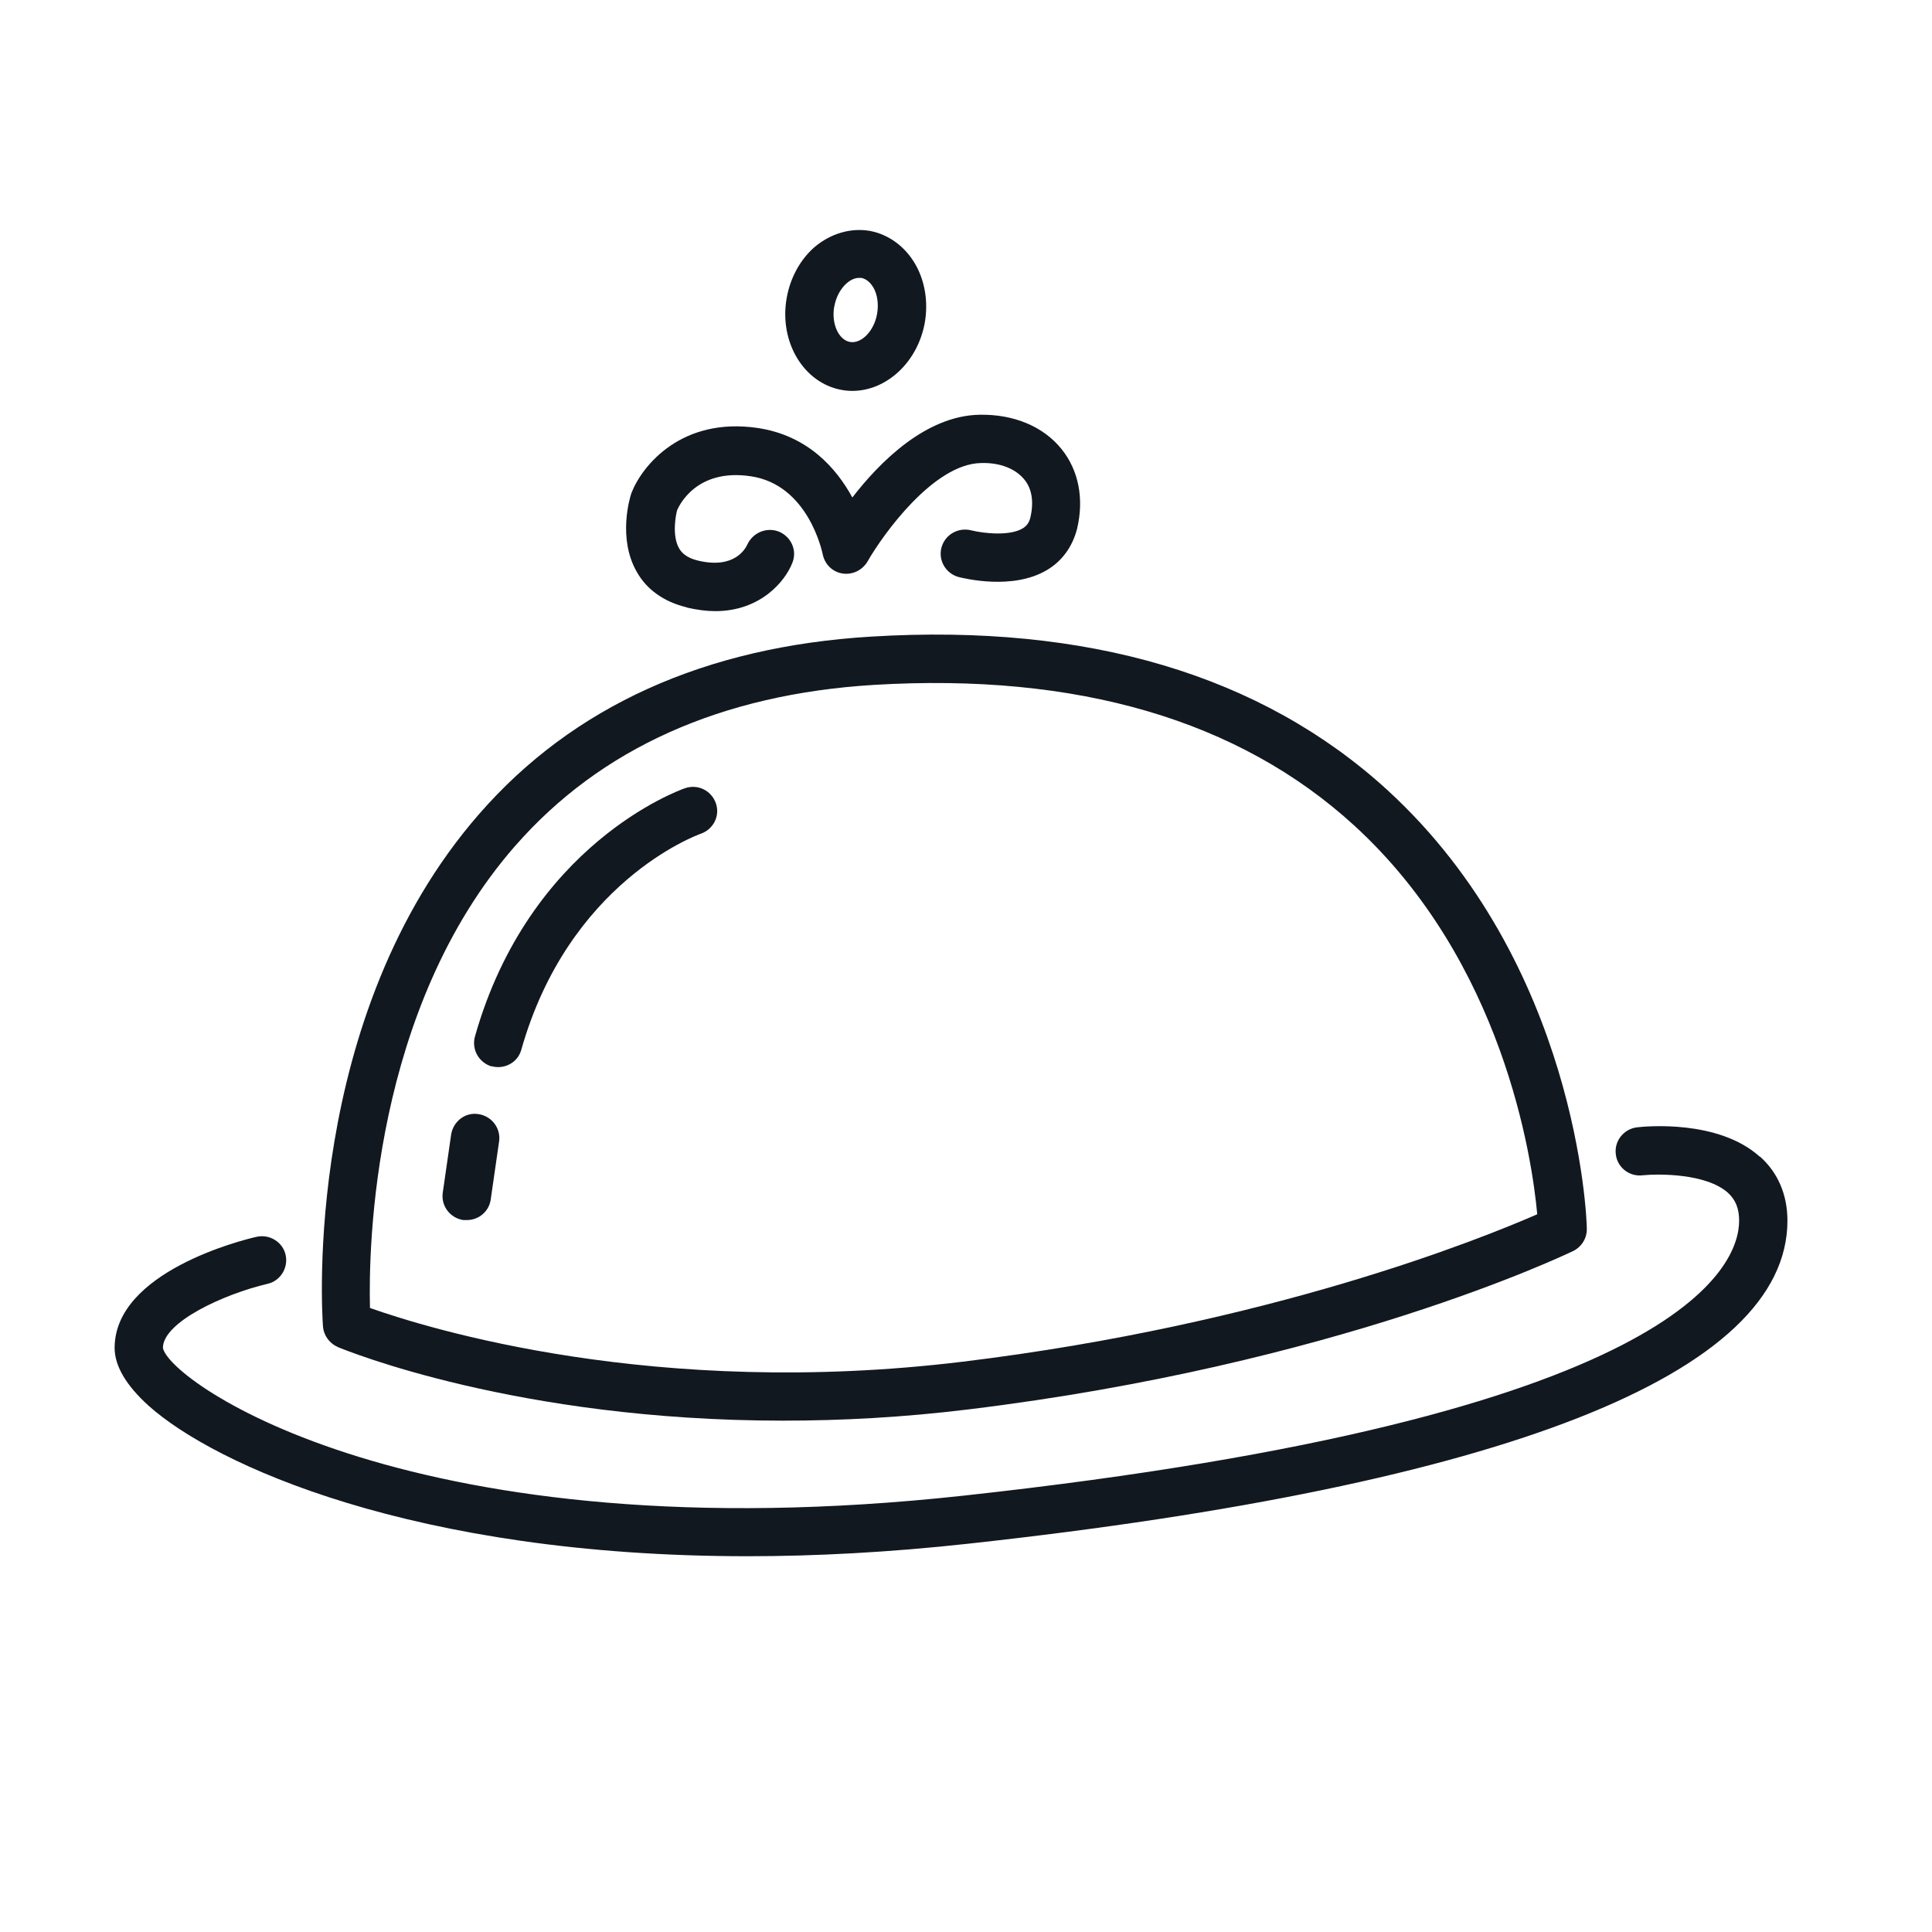
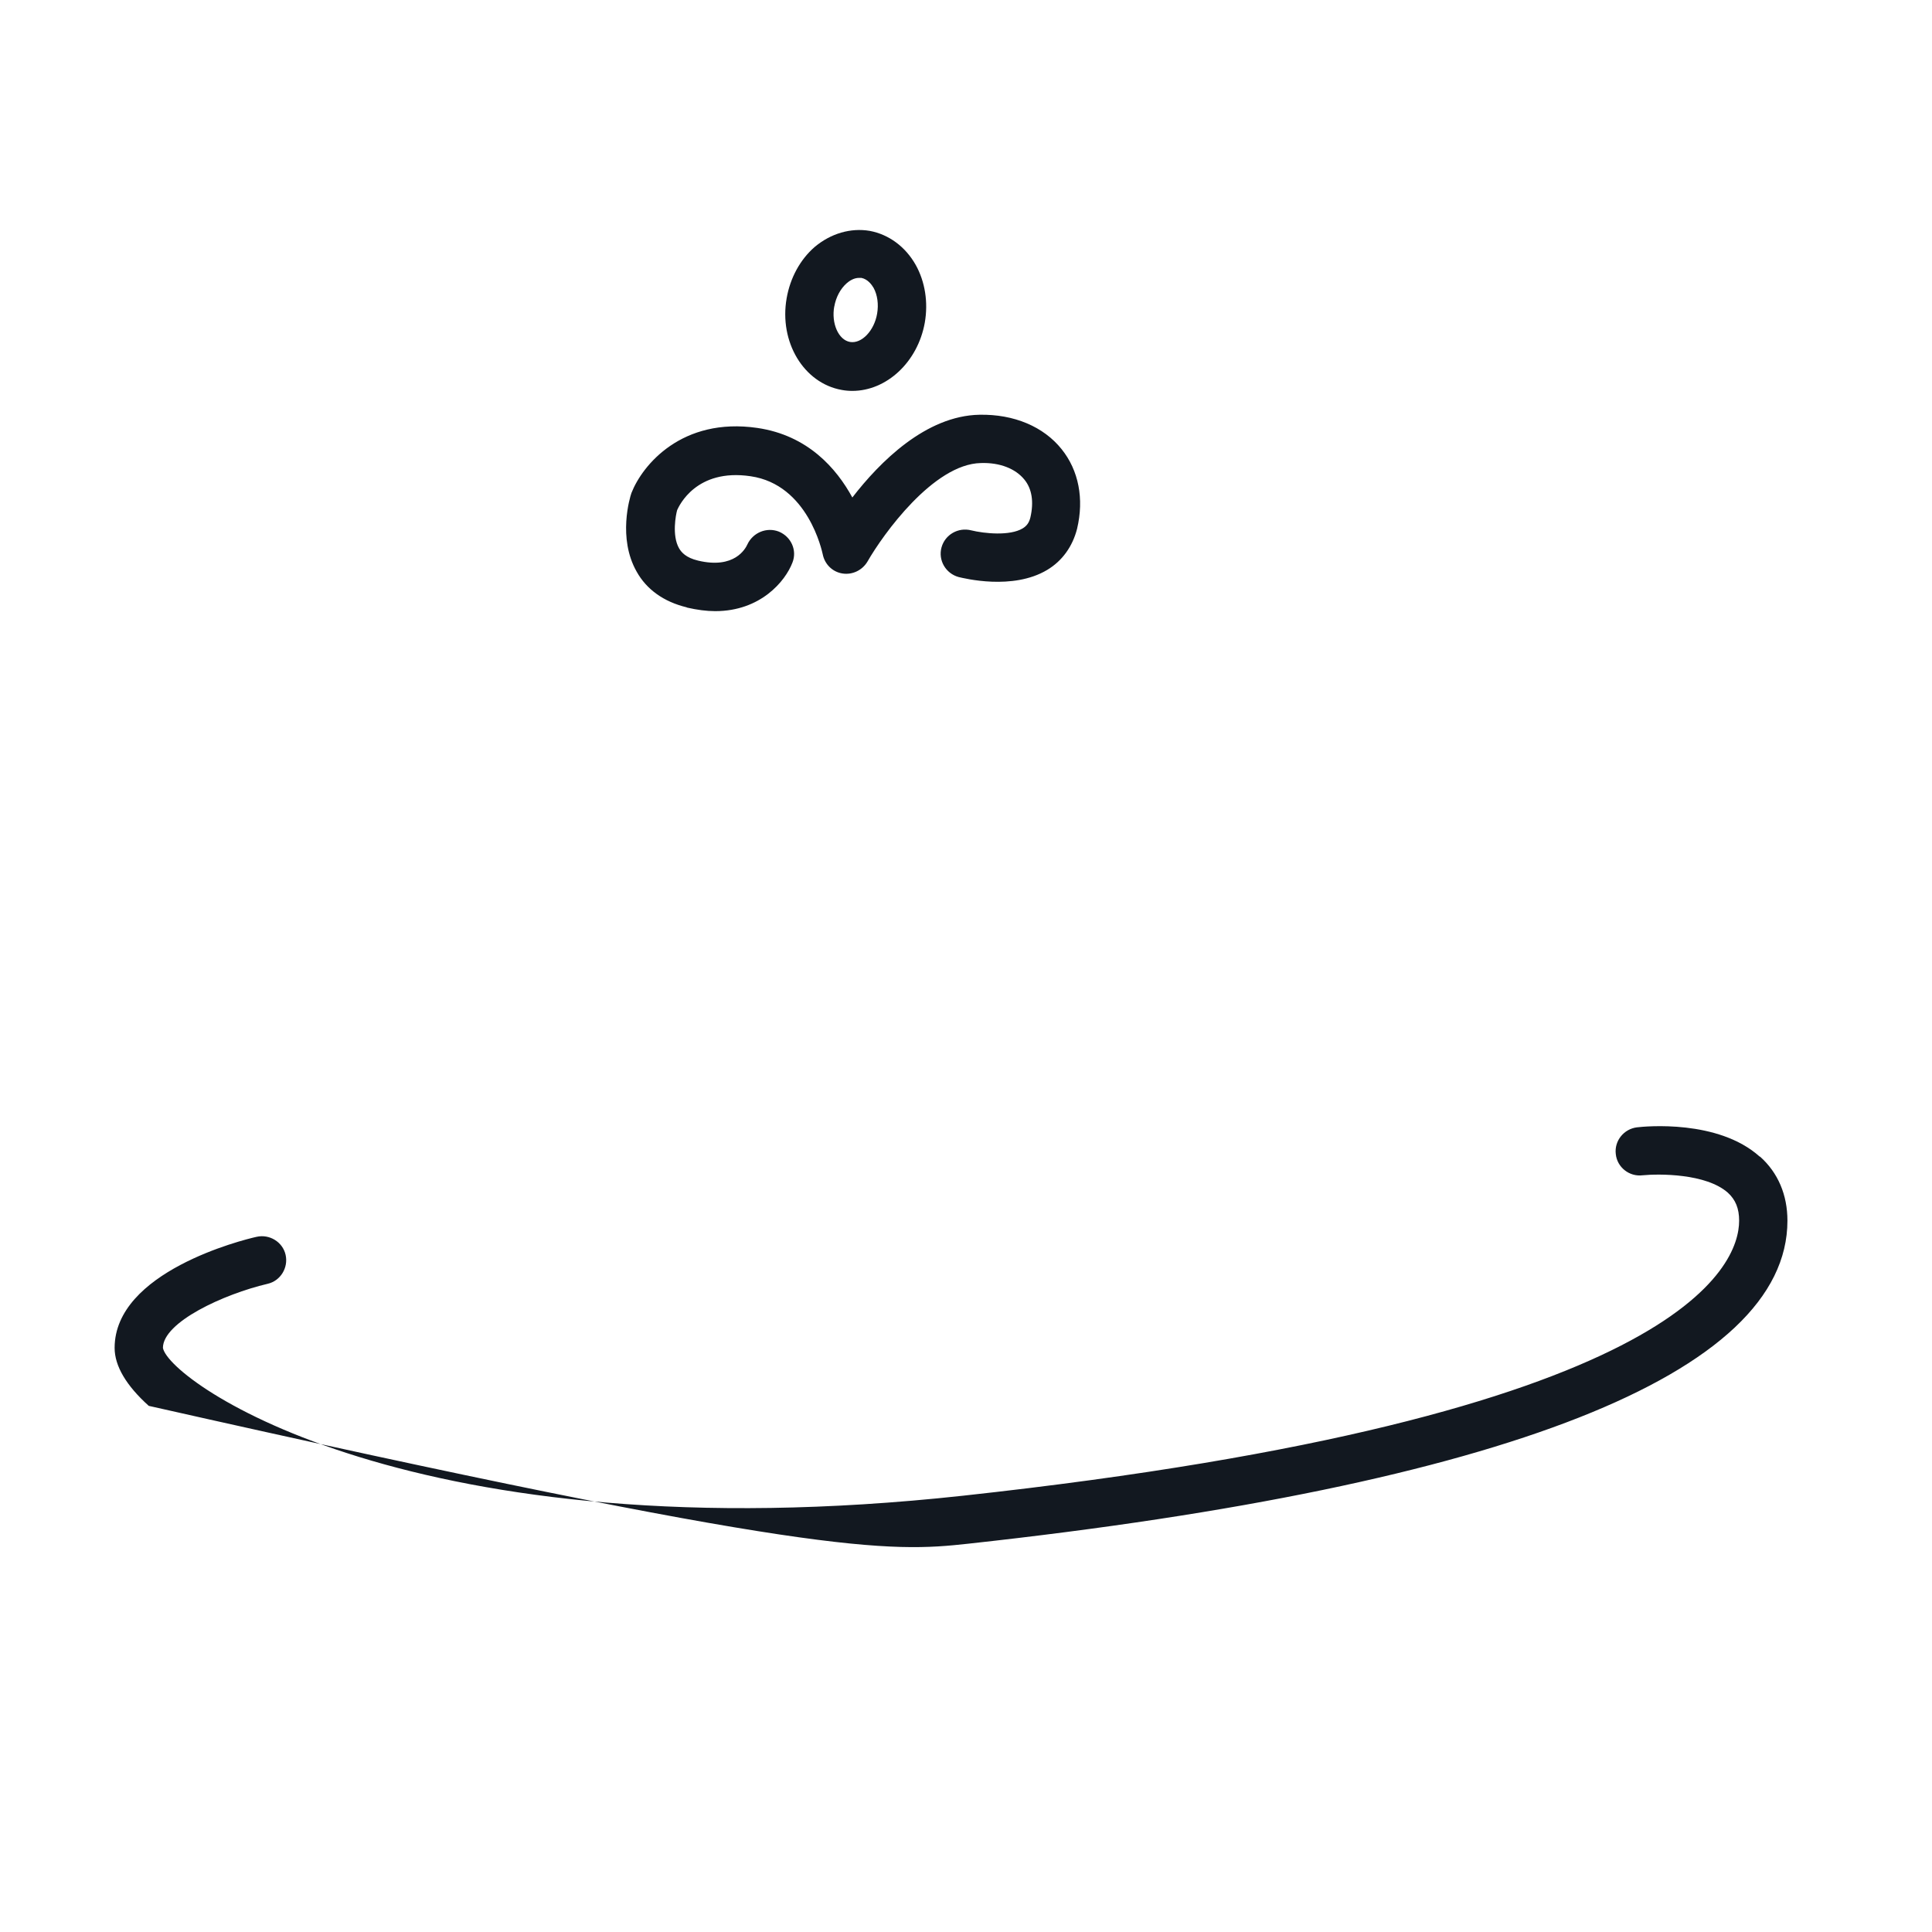
<svg xmlns="http://www.w3.org/2000/svg" fill="none" height="64" viewBox="0 0 64 64" width="64">
-   <path d="M58.293 38.315C56.917 37.077 54.496 37.312 54.229 37.344C53.792 37.397 53.472 37.792 53.525 38.229C53.568 38.667 53.973 38.987 54.411 38.933C54.955 38.88 56.512 38.869 57.237 39.509C57.493 39.744 57.611 40.032 57.611 40.437C57.611 41.92 55.755 46.944 31.904 49.547C13.685 51.531 5.6 45.771 5.397 44.651C5.397 43.797 7.413 42.869 8.864 42.528C9.291 42.432 9.557 41.995 9.461 41.568C9.365 41.141 8.928 40.875 8.501 40.971C8.021 41.077 3.797 42.133 3.797 44.651C3.797 45.248 4.181 45.899 4.928 46.571C7.083 48.501 13.664 51.552 24.768 51.552C27.019 51.552 29.461 51.424 32.085 51.136C49.835 49.195 59.211 45.504 59.211 40.437C59.211 39.584 58.901 38.848 58.304 38.315H58.293Z" fill="#121820" />
-   <path d="M11.179 44.619C11.467 44.736 17.131 47.061 25.941 47.061C27.851 47.061 29.909 46.955 32.085 46.688C44.256 45.205 51.797 41.589 52.117 41.44C52.395 41.301 52.576 41.013 52.565 40.693C52.565 40.341 52.245 31.925 45.952 26.165C41.792 22.368 36.043 20.651 28.864 21.088C23.36 21.419 18.987 23.392 15.872 26.965C10.016 33.675 10.667 43.52 10.699 43.936C10.72 44.235 10.912 44.501 11.189 44.619H11.179ZM17.067 28.021C19.893 24.789 23.893 22.997 28.949 22.688C35.68 22.283 41.035 23.851 44.853 27.339C49.792 31.851 50.752 38.347 50.923 40.224C49.067 41.035 42.059 43.872 31.883 45.109C21.685 46.347 14.155 44 12.256 43.328C12.203 41.28 12.352 33.419 17.056 28.032L17.067 28.021Z" fill="#121820" />
+   <path d="M58.293 38.315C56.917 37.077 54.496 37.312 54.229 37.344C53.792 37.397 53.472 37.792 53.525 38.229C53.568 38.667 53.973 38.987 54.411 38.933C54.955 38.88 56.512 38.869 57.237 39.509C57.493 39.744 57.611 40.032 57.611 40.437C57.611 41.92 55.755 46.944 31.904 49.547C13.685 51.531 5.6 45.771 5.397 44.651C5.397 43.797 7.413 42.869 8.864 42.528C9.291 42.432 9.557 41.995 9.461 41.568C9.365 41.141 8.928 40.875 8.501 40.971C8.021 41.077 3.797 42.133 3.797 44.651C3.797 45.248 4.181 45.899 4.928 46.571C27.019 51.552 29.461 51.424 32.085 51.136C49.835 49.195 59.211 45.504 59.211 40.437C59.211 39.584 58.901 38.848 58.304 38.315H58.293Z" fill="#121820" />
  <path d="M22.763 20.128C23.093 20.203 23.403 20.245 23.691 20.245C25.195 20.245 26.016 19.253 26.251 18.635C26.411 18.229 26.208 17.781 25.803 17.611C25.397 17.451 24.939 17.643 24.757 18.037C24.693 18.176 24.331 18.859 23.125 18.571C22.72 18.475 22.571 18.293 22.496 18.165C22.251 17.739 22.389 17.045 22.432 16.896C22.496 16.757 23.061 15.509 24.864 15.776C26.773 16.053 27.232 18.272 27.253 18.357C27.317 18.688 27.573 18.944 27.904 18.997C28.235 19.051 28.565 18.891 28.736 18.603C29.248 17.707 30.923 15.371 32.491 15.339C33.131 15.317 33.643 15.531 33.931 15.883C34.187 16.192 34.251 16.629 34.133 17.141C34.091 17.312 34.016 17.419 33.877 17.504C33.451 17.76 32.608 17.675 32.171 17.568C31.744 17.461 31.307 17.707 31.189 18.133C31.072 18.56 31.328 18.997 31.755 19.115C31.936 19.157 33.547 19.563 34.688 18.88C35.189 18.581 35.531 18.101 35.68 17.515C35.915 16.523 35.733 15.584 35.168 14.88C34.571 14.133 33.589 13.717 32.448 13.739C30.667 13.771 29.141 15.307 28.235 16.48C27.712 15.52 26.763 14.421 25.088 14.176C22.592 13.813 21.28 15.403 20.917 16.331C20.864 16.48 20.459 17.824 21.088 18.933C21.419 19.531 21.995 19.936 22.741 20.117L22.763 20.128Z" fill="#121820" />
  <path d="M27.883 12.917C28 12.939 28.117 12.949 28.235 12.949C29.365 12.949 30.4 12 30.635 10.688C30.752 10.016 30.645 9.333 30.336 8.779C29.995 8.171 29.44 7.765 28.811 7.648C28.181 7.541 27.52 7.733 26.987 8.181C26.507 8.597 26.176 9.205 26.059 9.877C25.803 11.328 26.624 12.693 27.883 12.917ZM27.637 10.155C27.691 9.845 27.84 9.568 28.043 9.387C28.128 9.312 28.277 9.205 28.459 9.205C28.48 9.205 28.512 9.205 28.533 9.205C28.747 9.248 28.875 9.429 28.939 9.536C29.067 9.771 29.109 10.08 29.056 10.389C28.96 10.955 28.544 11.392 28.16 11.328C27.776 11.264 27.531 10.709 27.637 10.144V10.155Z" fill="#121820" />
-   <path d="M16.277 35.317C16.352 35.339 16.427 35.349 16.501 35.349C16.853 35.349 17.173 35.125 17.269 34.773C18.837 29.237 23.04 27.68 23.221 27.616C23.637 27.467 23.861 27.019 23.712 26.603C23.563 26.187 23.115 25.963 22.688 26.112C22.475 26.187 17.536 27.968 15.733 34.336C15.616 34.763 15.861 35.2 16.288 35.328L16.277 35.317Z" fill="#121820" />
-   <path d="M15.349 40.416C15.349 40.416 15.424 40.416 15.467 40.416C15.861 40.416 16.203 40.128 16.256 39.733L16.533 37.813C16.597 37.376 16.288 36.971 15.851 36.907C15.413 36.832 15.008 37.152 14.944 37.589L14.667 39.509C14.603 39.947 14.912 40.352 15.349 40.416Z" fill="#121820" />
</svg>